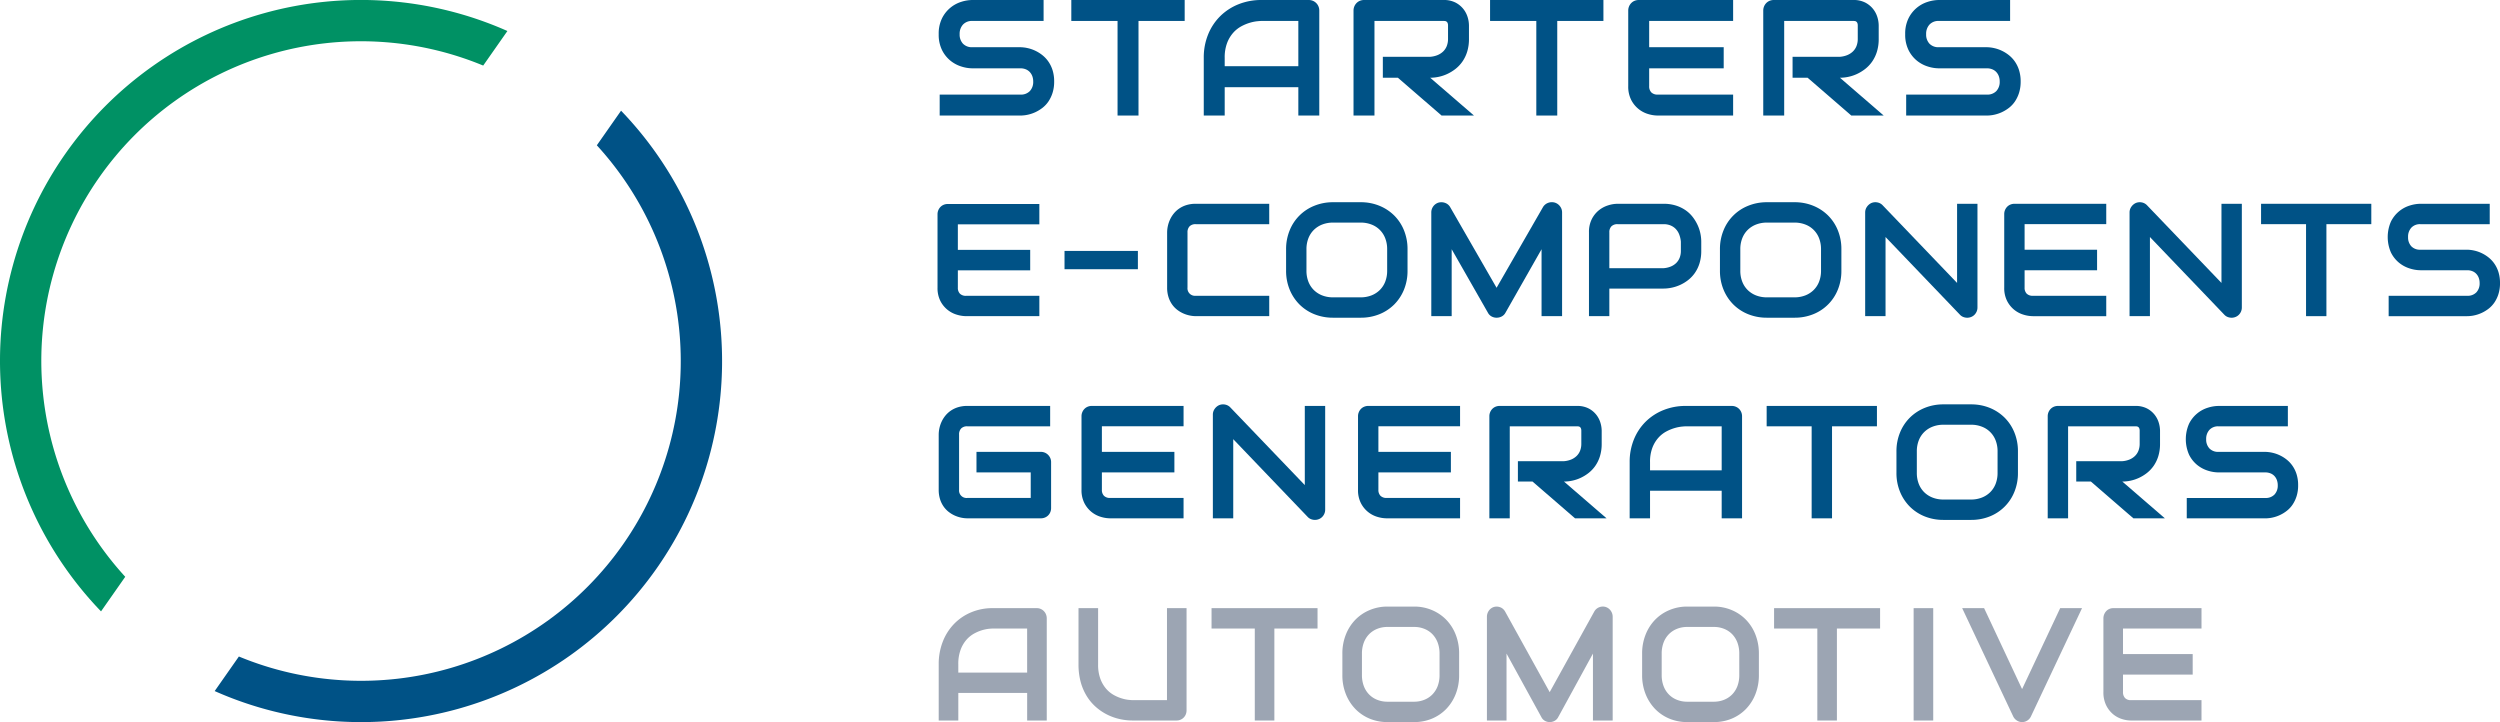
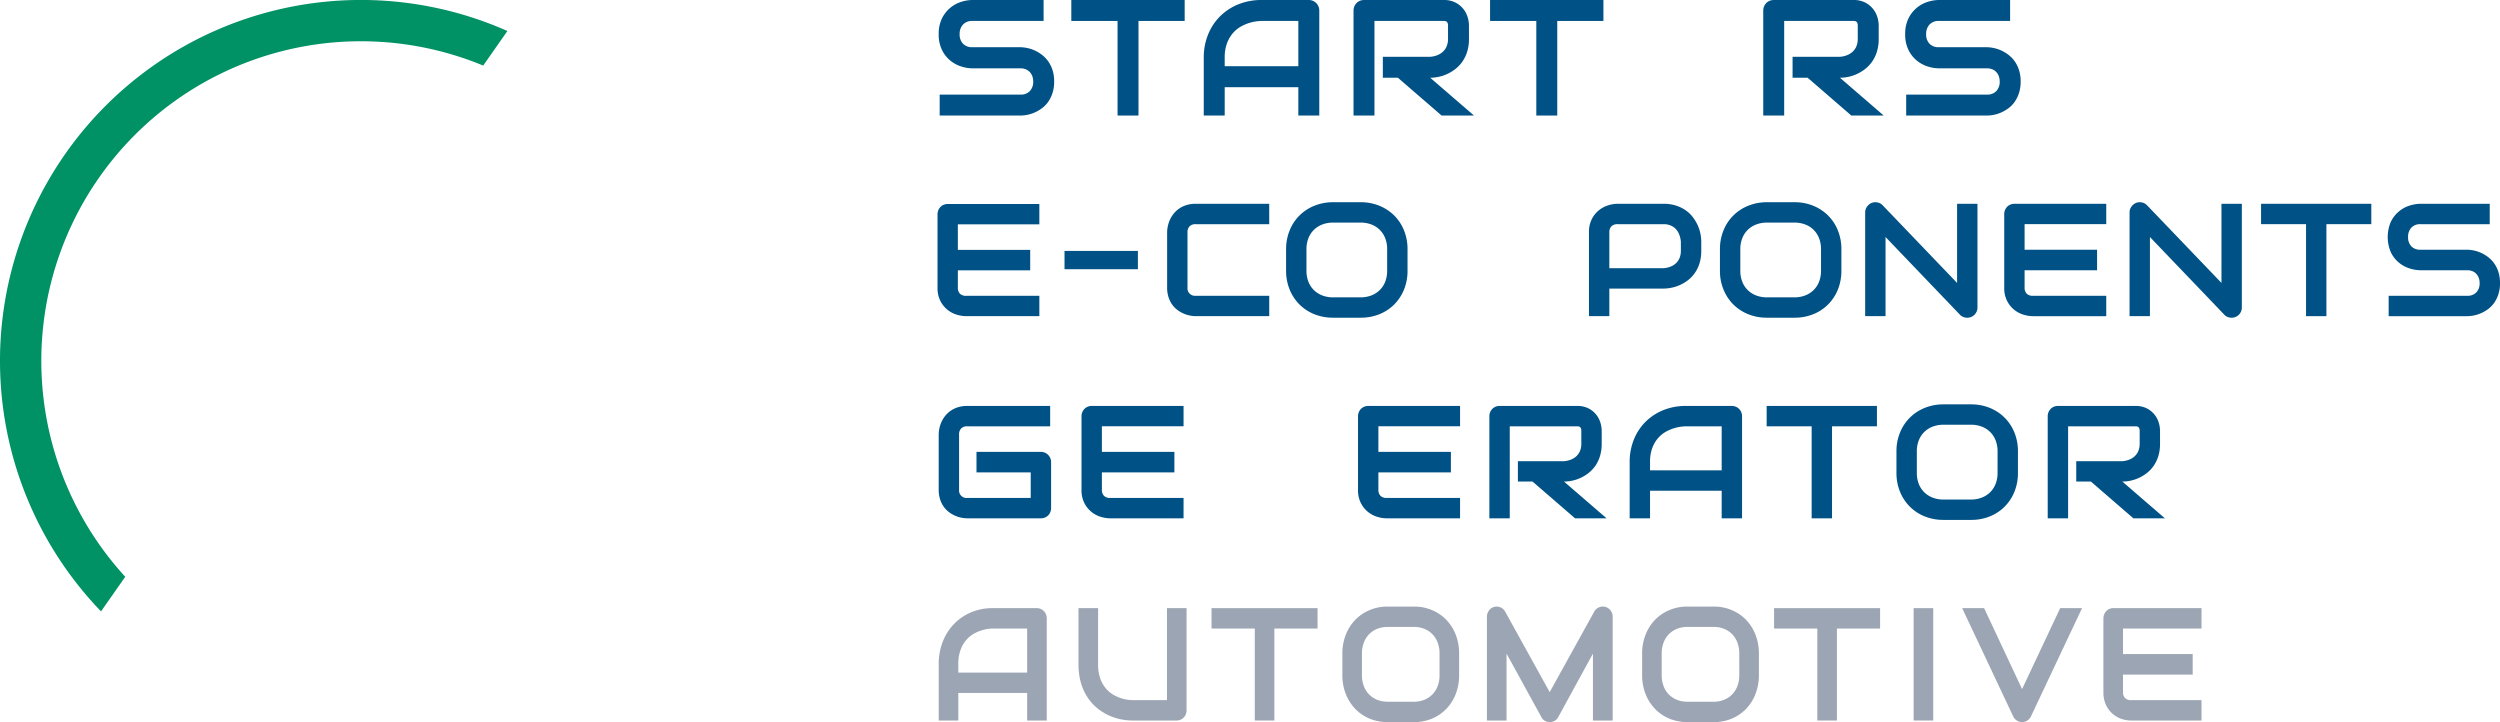
<svg xmlns="http://www.w3.org/2000/svg" width="294.425" height="85.039" viewBox="0 0 294.425 85.039">
  <title>SEG_HUN_LOGO</title>
  <g id="Ebene_2" data-name="Ebene 2">
    <g id="Typo">
      <g>
        <path d="M14.75,67.928A37.643,37.643,0,0,1,56.907,7.722l2.85-4.07a42.51,42.51,0,0,0-47.859,68.35Z" fill="#009164" />
-         <path d="M73.142,13.037l-2.853,4.074A37.643,37.643,0,0,1,28.133,77.317l-2.85,4.07a42.51,42.51,0,0,0,47.859-68.35Z" fill="#005286" />
      </g>
      <g>
        <path d="M137.435,82.457H133.38c-.072,0-.221-.013-.449-.034a4.129,4.129,0,0,1-.791-.163,4.65,4.65,0,0,1-.945-.396,3.353,3.353,0,0,1-.915-.738,3.827,3.827,0,0,1-.686-1.172,4.763,4.763,0,0,1-.27-1.715v-6.618h-2.308v6.618a7.844,7.844,0,0,0,.265,2.108,6.365,6.365,0,0,0,.734,1.679,5.639,5.639,0,0,0,1.086,1.268,6.187,6.187,0,0,0,1.326.882,6.404,6.404,0,0,0,1.46.512,6.877,6.877,0,0,0,1.493.166h5.197a1.112,1.112,0,0,0,.454-.094,1.145,1.145,0,0,0,.622-.636,1.307,1.307,0,0,0,.088-.48V71.621h-2.305Z" fill="#9ca5b3" />
        <path d="M170.335,73.001a5.079,5.079,0,0,0-1.684-1.147,5.298,5.298,0,0,0-2.114-.418h-3.122a5.338,5.338,0,0,0-2.122.418,5.051,5.051,0,0,0-1.686,1.147,5.27,5.27,0,0,0-1.112,1.753,5.936,5.936,0,0,0-.404,2.219v2.53a5.933,5.933,0,0,0,.404,2.225,5.332,5.332,0,0,0,1.112,1.753,5.022,5.022,0,0,0,1.686,1.15,5.44,5.44,0,0,0,2.122.409h3.122a5.4,5.4,0,0,0,2.114-.409,5.049,5.049,0,0,0,1.684-1.15,5.303,5.303,0,0,0,1.108-1.753,6.003,6.003,0,0,0,.398-2.225v-2.53a6.006,6.006,0,0,0-.398-2.219A5.241,5.241,0,0,0,170.335,73.001Zm-.799,6.502a3.641,3.641,0,0,1-.217,1.286,2.848,2.848,0,0,1-.618.988,2.723,2.723,0,0,1-.954.636,3.189,3.189,0,0,1-1.229.227h-3.103a3.196,3.196,0,0,1-1.23-.227,2.723,2.723,0,0,1-.954-.636,2.826,2.826,0,0,1-.617-.988,3.639,3.639,0,0,1-.218-1.286v-2.53a3.648,3.648,0,0,1,.218-1.286,2.849,2.849,0,0,1,.617-.988,2.755,2.755,0,0,1,.954-.636,3.195,3.195,0,0,1,1.23-.227h3.122a3.16,3.16,0,0,1,1.219.227,2.718,2.718,0,0,1,.95.636,2.894,2.894,0,0,1,.612.988,3.65,3.65,0,0,1,.217,1.286Z" fill="#9ca5b3" />
        <path d="M122.937,71.973a1.143,1.143,0,0,0-.825-.352h-5.2a6.434,6.434,0,0,0-2.536.491,6.006,6.006,0,0,0-2.015,1.366,6.242,6.242,0,0,0-1.331,2.094,7.216,7.216,0,0,0-.478,2.668v6.616h2.308V81.606h8.108v3.248h2.308V72.831a1.258,1.258,0,0,0-.089-.472A1.186,1.186,0,0,0,122.937,71.973Zm-1.97,7.236h-8.108v-.97a4.777,4.777,0,0,1,.27-1.711,3.77,3.77,0,0,1,.687-1.179,3.36,3.36,0,0,1,.914-.738,4.742,4.742,0,0,1,1.735-.559c.226-.02.377-.03.446-.03h4.055Z" fill="#9ca5b3" />
        <polygon points="142.684 74.022 147.776 74.022 147.776 84.855 150.082 84.855 150.082 74.022 155.166 74.022 155.166 71.621 142.684 71.621 142.684 74.022" fill="#9ca5b3" />
        <polygon points="208.933 74.022 214.027 74.022 214.027 84.855 216.333 84.855 216.333 74.022 221.418 74.022 221.418 71.621 208.933 71.621 208.933 74.022" fill="#9ca5b3" />
        <path d="M189.073,71.475a1.157,1.157,0,0,0-.749.047,1.126,1.126,0,0,0-.565.497l-5.252,9.495-5.252-9.495a1.152,1.152,0,0,0-.24-.299,1.027,1.027,0,0,0-.316-.196,1.304,1.304,0,0,0-.359-.083,1.224,1.224,0,0,0-.372.034,1.126,1.126,0,0,0-.617.433,1.227,1.227,0,0,0-.236.737v12.21h2.309V76.973l4.106,7.484a1.06,1.06,0,0,0,.414.436,1.125,1.125,0,0,0,.563.146,1.194,1.194,0,0,0,.582-.146,1.053,1.053,0,0,0,.421-.436l4.091-7.484v7.882h2.324v-12.21a1.215,1.215,0,0,0-.24-.737A1.153,1.153,0,0,0,189.073,71.475Z" fill="#9ca5b3" />
        <path d="M259.271,74.022V71.621H248.88a1.13,1.13,0,0,0-.461.094,1.093,1.093,0,0,0-.37.258,1.288,1.288,0,0,0-.242.386,1.249,1.249,0,0,0-.089.472v8.657a3.456,3.456,0,0,0,.324,1.572,3.24,3.24,0,0,0,.808,1.045,3.066,3.066,0,0,0,1.051.575,3.53,3.53,0,0,0,1.046.175h8.323V82.457h-8.306a.923.923,0,0,1-.698-.251.995.995,0,0,1-.24-.719V79.449h8.207v-2.418h-8.207V74.022Z" fill="#9ca5b3" />
        <path d="M238.14,81.155l-4.472-9.534h-2.583l6.016,12.764a1.209,1.209,0,0,0,.432.474,1.085,1.085,0,0,0,.607.18,1.115,1.115,0,0,0,.617-.18,1.156,1.156,0,0,0,.421-.474l6.023-12.764h-2.573Z" fill="#9ca5b3" />
        <rect x="225.368" y="71.621" width="2.308" height="13.234" fill="#9ca5b3" />
        <path d="M205.636,73.001a5.061,5.061,0,0,0-1.682-1.147,5.298,5.298,0,0,0-2.114-.418h-3.126a5.33,5.33,0,0,0-2.119.418,5.064,5.064,0,0,0-1.686,1.147,5.291,5.291,0,0,0-1.112,1.753,5.96,5.96,0,0,0-.404,2.219v2.53a5.957,5.957,0,0,0,.404,2.225,5.353,5.353,0,0,0,1.112,1.753,5.035,5.035,0,0,0,1.686,1.15,5.433,5.433,0,0,0,2.119.409h3.126a5.4,5.4,0,0,0,2.114-.409,5.031,5.031,0,0,0,1.682-1.15,5.283,5.283,0,0,0,1.108-1.753,6.053,6.053,0,0,0,.4-2.225v-2.53a6.056,6.056,0,0,0-.4-2.219A5.222,5.222,0,0,0,205.636,73.001Zm-.8,6.502a3.639,3.639,0,0,1-.216,1.286,2.844,2.844,0,0,1-.617.988,2.734,2.734,0,0,1-.954.636,3.195,3.195,0,0,1-1.23.227h-3.106a3.181,3.181,0,0,1-1.226-.227,2.728,2.728,0,0,1-.955-.636,2.808,2.808,0,0,1-.617-.988,3.639,3.639,0,0,1-.218-1.286v-2.53a3.648,3.648,0,0,1,.218-1.286,2.831,2.831,0,0,1,.617-.988,2.76,2.76,0,0,1,.955-.636,3.18,3.18,0,0,1,1.226-.227h3.126a3.178,3.178,0,0,1,1.219.227,2.713,2.713,0,0,1,.949.636,2.894,2.894,0,0,1,.612.988,3.649,3.649,0,0,1,.216,1.286Z" fill="#9ca5b3" />
      </g>
      <g>
-         <path d="M153.667,57.13l-8.77-9.148a1.142,1.142,0,0,0-.618-.336,1.214,1.214,0,0,0-.702.068,1.286,1.286,0,0,0-.53.448,1.146,1.146,0,0,0-.208.67V61.044h2.4V51.721l8.768,9.157a1.056,1.056,0,0,0,.402.268,1.297,1.297,0,0,0,.448.083,1.213,1.213,0,0,0,.47-.092,1.171,1.171,0,0,0,.384-.254,1.244,1.244,0,0,0,.258-.383,1.179,1.179,0,0,0,.097-.48V47.807h-2.4Z" fill="#005286" />
        <path d="M160.663,47.899a1.144,1.144,0,0,0-.384.258,1.237,1.237,0,0,0-.253.389,1.213,1.213,0,0,0-.092.47v8.658a3.342,3.342,0,0,0,.337,1.574,3.228,3.228,0,0,0,.84,1.043,3.191,3.191,0,0,0,1.093.577,3.868,3.868,0,0,0,1.09.175h8.658v-2.4h-8.64a.984.984,0,0,1-.728-.25.97.97,0,0,1-.25-.72v-2.04h8.538v-2.418h-8.538v-3.01h9.618v-2.4H161.143A1.239,1.239,0,0,0,160.663,47.899Z" fill="#005286" />
        <path d="M128.098,47.899a1.135,1.135,0,0,0-.383.258,1.228,1.228,0,0,0-.254.389,1.208,1.208,0,0,0-.092.47v8.658a3.352,3.352,0,0,0,.337,1.574,3.236,3.236,0,0,0,.84,1.043,3.196,3.196,0,0,0,1.094.577,3.869,3.869,0,0,0,1.089.175h8.659v-2.4h-8.641a.986.986,0,0,1-.729-.25.973.973,0,0,1-.249-.72v-2.04h8.539v-2.418h-8.539v-3.01h9.619v-2.4h-10.81A1.241,1.241,0,0,0,128.098,47.899Z" fill="#005286" />
        <path d="M185.137,56.614a4.64,4.64,0,0,0,.997-.328,4.825,4.825,0,0,0,.946-.577,3.889,3.889,0,0,0,.799-.845,4.101,4.101,0,0,0,.548-1.14,4.885,4.885,0,0,0,.204-1.468V50.724a3.34,3.34,0,0,0-.152-.95,2.834,2.834,0,0,0-.499-.947,2.771,2.771,0,0,0-.9-.73,2.894,2.894,0,0,0-1.356-.29h-9.112a1.243,1.243,0,0,0-.48.092,1.141,1.141,0,0,0-.383.258,1.242,1.242,0,0,0-.254.389,1.213,1.213,0,0,0-.092.47V61.044h2.401V50.207h7.92c.049,0,.102.004.161.01a.379.379,0,0,1,.167.06.372.372,0,0,1,.128.157.742.742,0,0,1,.052.308v1.514a2.212,2.212,0,0,1-.148.835,1.763,1.763,0,0,1-.42.623,2.064,2.064,0,0,1-.647.412,2.781,2.781,0,0,1-.826.188h-5.428v2.4h1.726l5.003,4.33h3.712l-5.012-4.33A4.821,4.821,0,0,0,185.137,56.614Z" fill="#005286" />
        <path d="M123.442,53.576a1.207,1.207,0,0,0-.383-.263,1.182,1.182,0,0,0-.48-.097H115v2.418h6.388v3.01H113.92a.882.882,0,0,1-.969-.97v-6.48a1.001,1.001,0,0,1,.249-.738.973.973,0,0,1,.72-.25h9.757v-2.4H113.92a3.628,3.628,0,0,0-1.108.157,3.172,3.172,0,0,0-.863.42,2.992,2.992,0,0,0-.641.605,3.382,3.382,0,0,0-.434.715,3.673,3.673,0,0,0-.245.757,3.573,3.573,0,0,0-.078.715v6.498a3.658,3.658,0,0,0,.157,1.112,3.132,3.132,0,0,0,.42.868,2.897,2.897,0,0,0,.605.637,3.496,3.496,0,0,0,.715.43,3.731,3.731,0,0,0,.757.245,3.623,3.623,0,0,0,.715.078h8.659a1.243,1.243,0,0,0,.48-.092,1.151,1.151,0,0,0,.637-.637,1.235,1.235,0,0,0,.092-.48V54.426a1.183,1.183,0,0,0-.092-.467A1.246,1.246,0,0,0,123.442,53.576Z" fill="#005286" />
-         <path d="M270.475,55.874A3.626,3.626,0,0,0,270,54.879a3.426,3.426,0,0,0-.688-.744,4.174,4.174,0,0,0-1.68-.812,4.297,4.297,0,0,0-.821-.106h-5.539a1.402,1.402,0,0,1-1.066-.402,1.518,1.518,0,0,1-.384-1.093,1.558,1.558,0,0,1,.384-1.099,1.379,1.379,0,0,1,1.066-.415h8.17v-2.4h-8.17a4.288,4.288,0,0,0-1.255.208,3.685,3.685,0,0,0-2.21,1.883,4.532,4.532,0,0,0,0,3.652,3.645,3.645,0,0,0,.96,1.21,3.761,3.761,0,0,0,1.25.668,4.253,4.253,0,0,0,1.255.207h5.52a1.578,1.578,0,0,1,.605.112,1.282,1.282,0,0,1,.462.313,1.417,1.417,0,0,1,.29.48,1.771,1.771,0,0,1,.102.61,1.525,1.525,0,0,1-.384,1.09,1.409,1.409,0,0,1-1.075.406h-9.258v2.4h9.258a4.049,4.049,0,0,0,.827-.092,4.131,4.131,0,0,0,1.684-.785,3.152,3.152,0,0,0,.692-.738,3.815,3.815,0,0,0,.476-1.002,4.216,4.216,0,0,0,.18-1.278A4.259,4.259,0,0,0,270.475,55.874Z" fill="#005286" />
        <path d="M204.812,48.157a1.19,1.19,0,0,0-.389-.258,1.213,1.213,0,0,0-.47-.092h-5.41a6.969,6.969,0,0,0-2.64.49,6.315,6.315,0,0,0-2.095,1.366,6.246,6.246,0,0,0-1.385,2.096,6.973,6.973,0,0,0-.498,2.668v6.618h2.4v-3.25h8.437v3.25h2.4V49.016a1.215,1.215,0,0,0-.092-.47A1.191,1.191,0,0,0,204.812,48.157Zm-2.05,7.237h-8.437v-.968a4.613,4.613,0,0,1,.282-1.712,3.759,3.759,0,0,1,.715-1.177,3.429,3.429,0,0,1,.95-.738,5.133,5.133,0,0,1,.983-.397,4.709,4.709,0,0,1,.822-.162c.236-.022.392-.032.466-.032h4.219Z" fill="#005286" />
        <path d="M250.893,56.614a4.661,4.661,0,0,0,.997-.328,4.825,4.825,0,0,0,.946-.577,3.918,3.918,0,0,0,.799-.845,4.134,4.134,0,0,0,.548-1.14,4.883,4.883,0,0,0,.204-1.468V50.724a3.34,3.34,0,0,0-.152-.95,2.834,2.834,0,0,0-.499-.947,2.771,2.771,0,0,0-.9-.73,2.896,2.896,0,0,0-1.357-.29h-9.11a1.239,1.239,0,0,0-.48.092,1.128,1.128,0,0,0-.383.258,1.232,1.232,0,0,0-.347.859V61.044h2.4V50.207h7.92c.049,0,.103.004.162.01a.369.369,0,0,1,.166.06.365.365,0,0,1,.13.157.742.742,0,0,1,.052.308v1.514a2.212,2.212,0,0,1-.149.835,1.732,1.732,0,0,1-.42.623,2.044,2.044,0,0,1-.646.412,2.78,2.78,0,0,1-.827.188h-5.428v2.4h1.727l5.003,4.33h3.71l-5.012-4.33A4.833,4.833,0,0,0,250.893,56.614Z" fill="#005286" />
        <path d="M236.083,49.187a5.32,5.32,0,0,0-1.748-1.15,5.756,5.756,0,0,0-2.202-.415h-3.25a5.788,5.788,0,0,0-2.206.415,5.32,5.32,0,0,0-1.754,1.15,5.266,5.266,0,0,0-1.158,1.754,5.776,5.776,0,0,0-.42,2.22V55.69a5.771,5.771,0,0,0,.42,2.225,5.316,5.316,0,0,0,1.158,1.754,5.244,5.244,0,0,0,1.754,1.15,5.831,5.831,0,0,0,2.206.41h3.25a5.799,5.799,0,0,0,2.202-.41,5.184,5.184,0,0,0,2.903-2.904,5.814,5.814,0,0,0,.415-2.225V53.161a5.82,5.82,0,0,0-.415-2.22A5.203,5.203,0,0,0,236.083,49.187Zm-.83,6.503a3.526,3.526,0,0,1-.226,1.289,2.821,2.821,0,0,1-.642.988,2.882,2.882,0,0,1-.992.636,3.465,3.465,0,0,1-1.278.227h-3.232a3.465,3.465,0,0,1-1.278-.227,2.882,2.882,0,0,1-.992-.636,2.821,2.821,0,0,1-.642-.988,3.526,3.526,0,0,1-.226-1.289V53.161a3.515,3.515,0,0,1,.226-1.288,2.809,2.809,0,0,1,.642-.988,2.885,2.885,0,0,1,.992-.637,3.465,3.465,0,0,1,1.278-.227h3.25a3.442,3.442,0,0,1,1.27.227,2.788,2.788,0,0,1,1.625,1.625,3.515,3.515,0,0,1,.226,1.288Z" fill="#005286" />
        <polygon points="208.059 50.207 213.358 50.207 213.358 61.044 215.758 61.044 215.758 50.207 221.047 50.207 221.047 47.807 208.059 47.807 208.059 50.207" fill="#005286" />
      </g>
      <g>
        <rect x="125.369" y="29.551" width="8.64" height="2.155" fill="#005286" />
        <path d="M111.139,24.116a1.15,1.15,0,0,0-.382.258,1.221,1.221,0,0,0-.253.388,1.207,1.207,0,0,0-.092.469v8.64a3.348,3.348,0,0,0,.336,1.571,3.179,3.179,0,0,0,1.93,1.616,3.849,3.849,0,0,0,1.087.175h8.64V34.839h-8.622a.987.987,0,0,1-.728-.248.974.974,0,0,1-.249-.719V31.836h8.52V29.423h-8.52V26.419h9.598v-2.394H111.618A1.237,1.237,0,0,0,111.139,24.116Z" fill="#005286" />
        <path d="M261.622,33.32l-8.767-9.145a1.137,1.137,0,0,0-.618-.336,1.209,1.209,0,0,0-.701.068,1.285,1.285,0,0,0-.53.448,1.146,1.146,0,0,0-.208.67V37.234h2.399v-9.32l8.766,9.154a1.042,1.042,0,0,0,.402.268,1.292,1.292,0,0,0,.448.083,1.197,1.197,0,0,0,.47-.092,1.165,1.165,0,0,0,.383-.253,1.24,1.24,0,0,0,.259-.383,1.199,1.199,0,0,0,.096-.48V24h-2.399Z" fill="#005286" />
        <path d="M139.714,24.157a3.168,3.168,0,0,0-.863.42,2.995,2.995,0,0,0-.641.605,3.357,3.357,0,0,0-.434.715,3.646,3.646,0,0,0-.245.756,3.583,3.583,0,0,0-.078.715v6.497a3.658,3.658,0,0,0,.157,1.111,3.135,3.135,0,0,0,.42.868,2.897,2.897,0,0,0,.605.637,3.484,3.484,0,0,0,.715.428,3.583,3.583,0,0,0,.757.245,3.542,3.542,0,0,0,.715.079h8.656v-2.4H140.821a.882.882,0,0,1-.969-.968V27.387a1.003,1.003,0,0,1,.249-.738.976.976,0,0,1,.72-.248h8.656V24H140.821A3.625,3.625,0,0,0,139.714,24.157Z" fill="#005286" />
        <path d="M164.196,25.38a5.298,5.298,0,0,0-1.748-1.148,5.727,5.727,0,0,0-2.201-.416h-3.248a5.765,5.765,0,0,0-2.205.416,5.189,5.189,0,0,0-2.911,2.902,5.78,5.78,0,0,0-.42,2.219V31.88a5.772,5.772,0,0,0,.42,2.225,5.325,5.325,0,0,0,1.158,1.753,5.209,5.209,0,0,0,1.753,1.148,5.832,5.832,0,0,0,2.205.41h3.248a5.794,5.794,0,0,0,2.201-.41,5.225,5.225,0,0,0,1.748-1.148,5.279,5.279,0,0,0,1.154-1.753,5.837,5.837,0,0,0,.415-2.225V29.352a5.845,5.845,0,0,0-.415-2.219A5.218,5.218,0,0,0,164.196,25.38Zm-.83,6.5a3.515,3.515,0,0,1-.226,1.288,2.809,2.809,0,0,1-.642.988,2.899,2.899,0,0,1-.991.637,3.494,3.494,0,0,1-1.278.226h-3.23a3.489,3.489,0,0,1-1.278-.226,2.916,2.916,0,0,1-.992-.637,2.824,2.824,0,0,1-.641-.988,3.491,3.491,0,0,1-.226-1.288V29.352a3.488,3.488,0,0,1,.226-1.286,2.824,2.824,0,0,1,.641-.988,2.914,2.914,0,0,1,.992-.637,3.489,3.489,0,0,1,1.278-.226h3.248a3.456,3.456,0,0,1,1.268.226,2.788,2.788,0,0,1,1.625,1.625,3.513,3.513,0,0,1,.226,1.286Z" fill="#005286" />
        <path d="M215.292,25.38a5.298,5.298,0,0,0-1.748-1.148,5.727,5.727,0,0,0-2.201-.416h-3.248a5.765,5.765,0,0,0-2.206.416,5.189,5.189,0,0,0-2.911,2.902,5.779,5.779,0,0,0-.42,2.219V31.88a5.771,5.771,0,0,0,.42,2.225,5.325,5.325,0,0,0,1.158,1.753,5.21,5.21,0,0,0,1.753,1.148,5.832,5.832,0,0,0,2.206.41h3.248a5.795,5.795,0,0,0,2.201-.41,5.173,5.173,0,0,0,2.902-2.902A5.816,5.816,0,0,0,216.86,31.88V29.352a5.824,5.824,0,0,0-.415-2.219A5.198,5.198,0,0,0,215.292,25.38Zm-.83,6.5a3.515,3.515,0,0,1-.226,1.288,2.809,2.809,0,0,1-.642.988,2.899,2.899,0,0,1-.991.637,3.495,3.495,0,0,1-1.278.226h-3.23a3.485,3.485,0,0,1-1.278-.226,2.916,2.916,0,0,1-.992-.637,2.808,2.808,0,0,1-.641-.988,3.491,3.491,0,0,1-.227-1.288V29.352a3.488,3.488,0,0,1,.227-1.286,2.807,2.807,0,0,1,.641-.988,2.914,2.914,0,0,1,.992-.637,3.485,3.485,0,0,1,1.278-.226h3.248a3.46,3.46,0,0,1,1.268.226,2.788,2.788,0,0,1,1.625,1.625,3.513,3.513,0,0,1,.226,1.286Z" fill="#005286" />
        <path d="M294.249,32.065a3.627,3.627,0,0,0-.475-.996,3.425,3.425,0,0,0-.688-.743,4.16,4.16,0,0,0-.816-.512,4.1,4.1,0,0,0-.863-.3,4.21,4.21,0,0,0-.821-.105h-5.537a1.405,1.405,0,0,1-1.067-.402,1.523,1.523,0,0,1-.383-1.093,1.557,1.557,0,0,1,.383-1.098,1.378,1.378,0,0,1,1.067-.415h8.166V24h-8.166a4.291,4.291,0,0,0-1.255.208,3.686,3.686,0,0,0-2.21,1.883,4.54,4.54,0,0,0,0,3.649,3.649,3.649,0,0,0,.96,1.21,3.749,3.749,0,0,0,1.25.668,4.25,4.25,0,0,0,1.255.208h5.518a1.578,1.578,0,0,1,.605.112,1.267,1.267,0,0,1,.461.313,1.419,1.419,0,0,1,.292.48,1.769,1.769,0,0,1,.101.608,1.523,1.523,0,0,1-.383,1.09,1.404,1.404,0,0,1-1.075.406h-9.256v2.4h9.256a4.034,4.034,0,0,0,.826-.092,4.116,4.116,0,0,0,.863-.287,4.236,4.236,0,0,0,.822-.498,3.203,3.203,0,0,0,.692-.738,3.813,3.813,0,0,0,.475-1.002,4.214,4.214,0,0,0,.18-1.278A4.258,4.258,0,0,0,294.249,32.065Z" fill="#005286" />
        <polygon points="266.286 26.4 271.583 26.4 271.583 37.234 273.982 37.234 273.982 26.4 279.269 26.4 279.269 24 266.286 24 266.286 26.4" fill="#005286" />
        <path d="M199.927,26.506a4.98,4.98,0,0,0-.573-.946,3.777,3.777,0,0,0-.84-.798,4.217,4.217,0,0,0-1.14-.554A4.77,4.77,0,0,0,195.917,24h-5.425a3.758,3.758,0,0,0-1.09.18,3.296,3.296,0,0,0-1.093.577,3.168,3.168,0,0,0-.84,1.043,3.362,3.362,0,0,0-.336,1.568v9.865h2.399V33.985h6.385a4.754,4.754,0,0,0,.947-.102,4.682,4.682,0,0,0,.996-.323,4.631,4.631,0,0,0,.946-.572,3.877,3.877,0,0,0,.798-.844,4.122,4.122,0,0,0,.55-1.14,4.881,4.881,0,0,0,.203-1.468V28.448a4.816,4.816,0,0,0-.101-.946A4.617,4.617,0,0,0,199.927,26.506Zm-1.97,3.031a2.179,2.179,0,0,1-.148.826,1.801,1.801,0,0,1-.415.624,2.017,2.017,0,0,1-.642.41,2.785,2.785,0,0,1-.835.188h-6.385V27.369a.975.975,0,0,1,.25-.72.987.987,0,0,1,.728-.248h5.407a2.105,2.105,0,0,1,.83.152,1.802,1.802,0,0,1,.614.419,1.972,1.972,0,0,1,.401.647,3.176,3.176,0,0,1,.194.83Z" fill="#005286" />
        <path d="M230.485,33.32l-8.766-9.145a1.142,1.142,0,0,0-.618-.336,1.214,1.214,0,0,0-.702.068,1.293,1.293,0,0,0-.53.448,1.155,1.155,0,0,0-.208.67V37.234H222.06v-9.32l8.767,9.154a1.038,1.038,0,0,0,.401.268,1.297,1.297,0,0,0,.448.083,1.203,1.203,0,0,0,.472-.092,1.164,1.164,0,0,0,.383-.253,1.257,1.257,0,0,0,.258-.383,1.179,1.179,0,0,0,.097-.48V24h-2.4Z" fill="#005286" />
        <path d="M236.766,24.093a1.141,1.141,0,0,0-.383.258,1.247,1.247,0,0,0-.253.388,1.198,1.198,0,0,0-.092.472v8.656a3.337,3.337,0,0,0,.337,1.573,3.241,3.241,0,0,0,.839,1.043,3.192,3.192,0,0,0,1.095.576,3.82,3.82,0,0,0,1.088.176h8.656v-2.4h-8.638a.989.989,0,0,1-.728-.248.974.974,0,0,1-.25-.72v-2.04h8.536V29.409h-8.536V26.4h9.616V24H237.246A1.245,1.245,0,0,0,236.766,24.093Z" fill="#005286" />
-         <path d="M183.08,23.852a1.248,1.248,0,0,0-.779.047,1.172,1.172,0,0,0-.587.498l-5.462,9.496-5.464-9.496a1.117,1.117,0,0,0-.576-.493,1.285,1.285,0,0,0-.374-.084,1.329,1.329,0,0,0-.388.032,1.206,1.206,0,0,0-.886,1.172V37.234h2.4V29.352l4.272,7.484a1.052,1.052,0,0,0,.43.433,1.209,1.209,0,0,0,.586.148,1.287,1.287,0,0,0,.605-.148,1.044,1.044,0,0,0,.438-.433l4.254-7.484v7.882h2.418V25.025a1.177,1.177,0,0,0-.25-.738A1.2,1.2,0,0,0,183.08,23.852Z" fill="#005286" />
      </g>
      <g>
        <polygon points="126.169 2.467 131.614 2.467 131.614 13.607 134.081 13.607 134.081 2.467 139.519 2.467 139.519 0 126.169 0 126.169 2.467" fill="#005286" />
        <path d="M155.012.361a1.236,1.236,0,0,0-.398-.267A1.264,1.264,0,0,0,154.129,0h-5.56a7.173,7.173,0,0,0-2.713.503,6.482,6.482,0,0,0-2.154,1.405,6.383,6.383,0,0,0-1.423,2.153,7.172,7.172,0,0,0-.512,2.743v6.803h2.466v-3.34h8.672v3.34h2.467V1.243A1.237,1.237,0,0,0,155.277.76,1.22,1.22,0,0,0,155.012.361ZM152.905,7.8h-8.672V6.804a4.75,4.75,0,0,1,.29-1.76,3.892,3.892,0,0,1,.734-1.21,3.562,3.562,0,0,1,.978-.76,5.291,5.291,0,0,1,1.01-.408,4.791,4.791,0,0,1,.845-.166c.242-.023.403-.034.479-.034h4.336Z" fill="#005286" />
        <path d="M123.479,7.268a3.528,3.528,0,0,0-.707-.763,4.291,4.291,0,0,0-.84-.527,4.2,4.2,0,0,0-.887-.308,4.27,4.27,0,0,0-.845-.109h-5.693a1.444,1.444,0,0,1-1.096-.413,1.562,1.562,0,0,1-.394-1.124,1.6,1.6,0,0,1,.394-1.129,1.417,1.417,0,0,1,1.096-.427h8.397V0h-8.397a4.421,4.421,0,0,0-1.29.214,3.78,3.78,0,0,0-2.272,1.936,4.058,4.058,0,0,0-.394,1.874,4.081,4.081,0,0,0,.394,1.878,3.745,3.745,0,0,0,.987,1.243,3.845,3.845,0,0,0,1.286.688,4.38,4.38,0,0,0,1.29.214h5.674a1.641,1.641,0,0,1,.622.114,1.33,1.33,0,0,1,.474.323,1.475,1.475,0,0,1,.3.493,1.834,1.834,0,0,1,.103.626,1.566,1.566,0,0,1-.393,1.12,1.446,1.446,0,0,1-1.105.418h-9.517v2.467h9.517a4.109,4.109,0,0,0,.849-.095,4.291,4.291,0,0,0,.887-.294,4.376,4.376,0,0,0,.845-.512,3.285,3.285,0,0,0,.712-.76,3.928,3.928,0,0,0,.488-1.03,4.328,4.328,0,0,0,.185-1.314,4.406,4.406,0,0,0-.18-1.309A3.752,3.752,0,0,0,123.479,7.268Z" fill="#005286" />
-         <path d="M192.506.095a1.177,1.177,0,0,0-.394.267,1.264,1.264,0,0,0-.355.882v8.9a3.452,3.452,0,0,0,.346,1.618,3.324,3.324,0,0,0,.864,1.071,3.268,3.268,0,0,0,1.124.594,3.958,3.958,0,0,0,1.12.18H204.11V11.14h-8.88a1.016,1.016,0,0,1-.75-.256,1.006,1.006,0,0,1-.257-.74V8.046H203V5.561H194.223V2.467H204.11V0H192.999A1.289,1.289,0,0,0,192.506.095Z" fill="#005286" />
        <path d="M217.664,9.053a4.721,4.721,0,0,0,1.025-.337,4.976,4.976,0,0,0,.972-.593,4.017,4.017,0,0,0,.821-.869,4.227,4.227,0,0,0,.564-1.171,5.029,5.029,0,0,0,.209-1.51V2.999a3.412,3.412,0,0,0-.156-.978,2.909,2.909,0,0,0-.512-.972,2.853,2.853,0,0,0-.925-.75A2.972,2.972,0,0,0,218.266,0H208.9a1.29,1.29,0,0,0-.493.095,1.178,1.178,0,0,0-.394.267,1.265,1.265,0,0,0-.355.882V13.607h2.466V2.467h8.142c.05,0,.106.004.166.01a.375.375,0,0,1,.17.061.38.38,0,0,1,.133.162.758.758,0,0,1,.053.318V4.573a2.28,2.28,0,0,1-.152.859,1.799,1.799,0,0,1-.432.641,2.12,2.12,0,0,1-.664.422,2.861,2.861,0,0,1-.85.194h-5.579V9.157h1.774l5.143,4.45h3.815l-5.153-4.45A4.94,4.94,0,0,0,217.664,9.053Z" fill="#005286" />
        <path d="M237.792,8.293a3.75,3.75,0,0,0-.488-1.025,3.527,3.527,0,0,0-.707-.763,4.255,4.255,0,0,0-.84-.527A4.189,4.189,0,0,0,234.87,5.67a4.269,4.269,0,0,0-.845-.109h-5.693a1.442,1.442,0,0,1-1.096-.413,1.56,1.56,0,0,1-.394-1.124,1.598,1.598,0,0,1,.394-1.129,1.416,1.416,0,0,1,1.096-.427H236.73V0h-8.398a4.416,4.416,0,0,0-1.29.214,3.777,3.777,0,0,0-2.273,1.936,4.055,4.055,0,0,0-.394,1.874,4.077,4.077,0,0,0,.394,1.878,3.757,3.757,0,0,0,.986,1.243,3.853,3.853,0,0,0,1.286.688,4.375,4.375,0,0,0,1.29.214h5.674a1.639,1.639,0,0,1,.622.114,1.327,1.327,0,0,1,.475.323,1.447,1.447,0,0,1,.299.493,1.805,1.805,0,0,1,.104.626,1.569,1.569,0,0,1-.394,1.12,1.448,1.448,0,0,1-1.106.418H224.49v2.467h9.516a4.103,4.103,0,0,0,.85-.095,4.297,4.297,0,0,0,.887-.294,4.379,4.379,0,0,0,.845-.512,3.26,3.26,0,0,0,.712-.76,3.93,3.93,0,0,0,.488-1.03,4.33,4.33,0,0,0,.185-1.314A4.406,4.406,0,0,0,237.792,8.293Z" fill="#005286" />
        <path d="M169.409,9.053a4.702,4.702,0,0,0,1.025-.337,4.976,4.976,0,0,0,.972-.593,4.021,4.021,0,0,0,.821-.869,4.229,4.229,0,0,0,.564-1.171A5.029,5.029,0,0,0,173,4.573V2.999a3.414,3.414,0,0,0-.156-.978,2.908,2.908,0,0,0-.512-.972,2.853,2.853,0,0,0-.925-.75A2.972,2.972,0,0,0,170.012,0H160.647a1.291,1.291,0,0,0-.494.095,1.178,1.178,0,0,0-.394.267,1.265,1.265,0,0,0-.355.882V13.607h2.467V2.467h8.141c.05,0,.105.004.166.01a.375.375,0,0,1,.17.061.38.38,0,0,1,.133.162.758.758,0,0,1,.053.318V4.573a2.282,2.282,0,0,1-.152.859,1.799,1.799,0,0,1-.432.641,2.121,2.121,0,0,1-.664.422,2.861,2.861,0,0,1-.85.194h-5.579V9.157h1.774l5.143,4.45h3.815l-5.153-4.45A4.941,4.941,0,0,0,169.409,9.053Z" fill="#005286" />
        <polygon points="175.485 2.467 180.932 2.467 180.932 13.607 183.398 13.607 183.398 2.467 188.835 2.467 188.835 0 175.485 0 175.485 2.467" fill="#005286" />
      </g>
    </g>
  </g>
</svg>